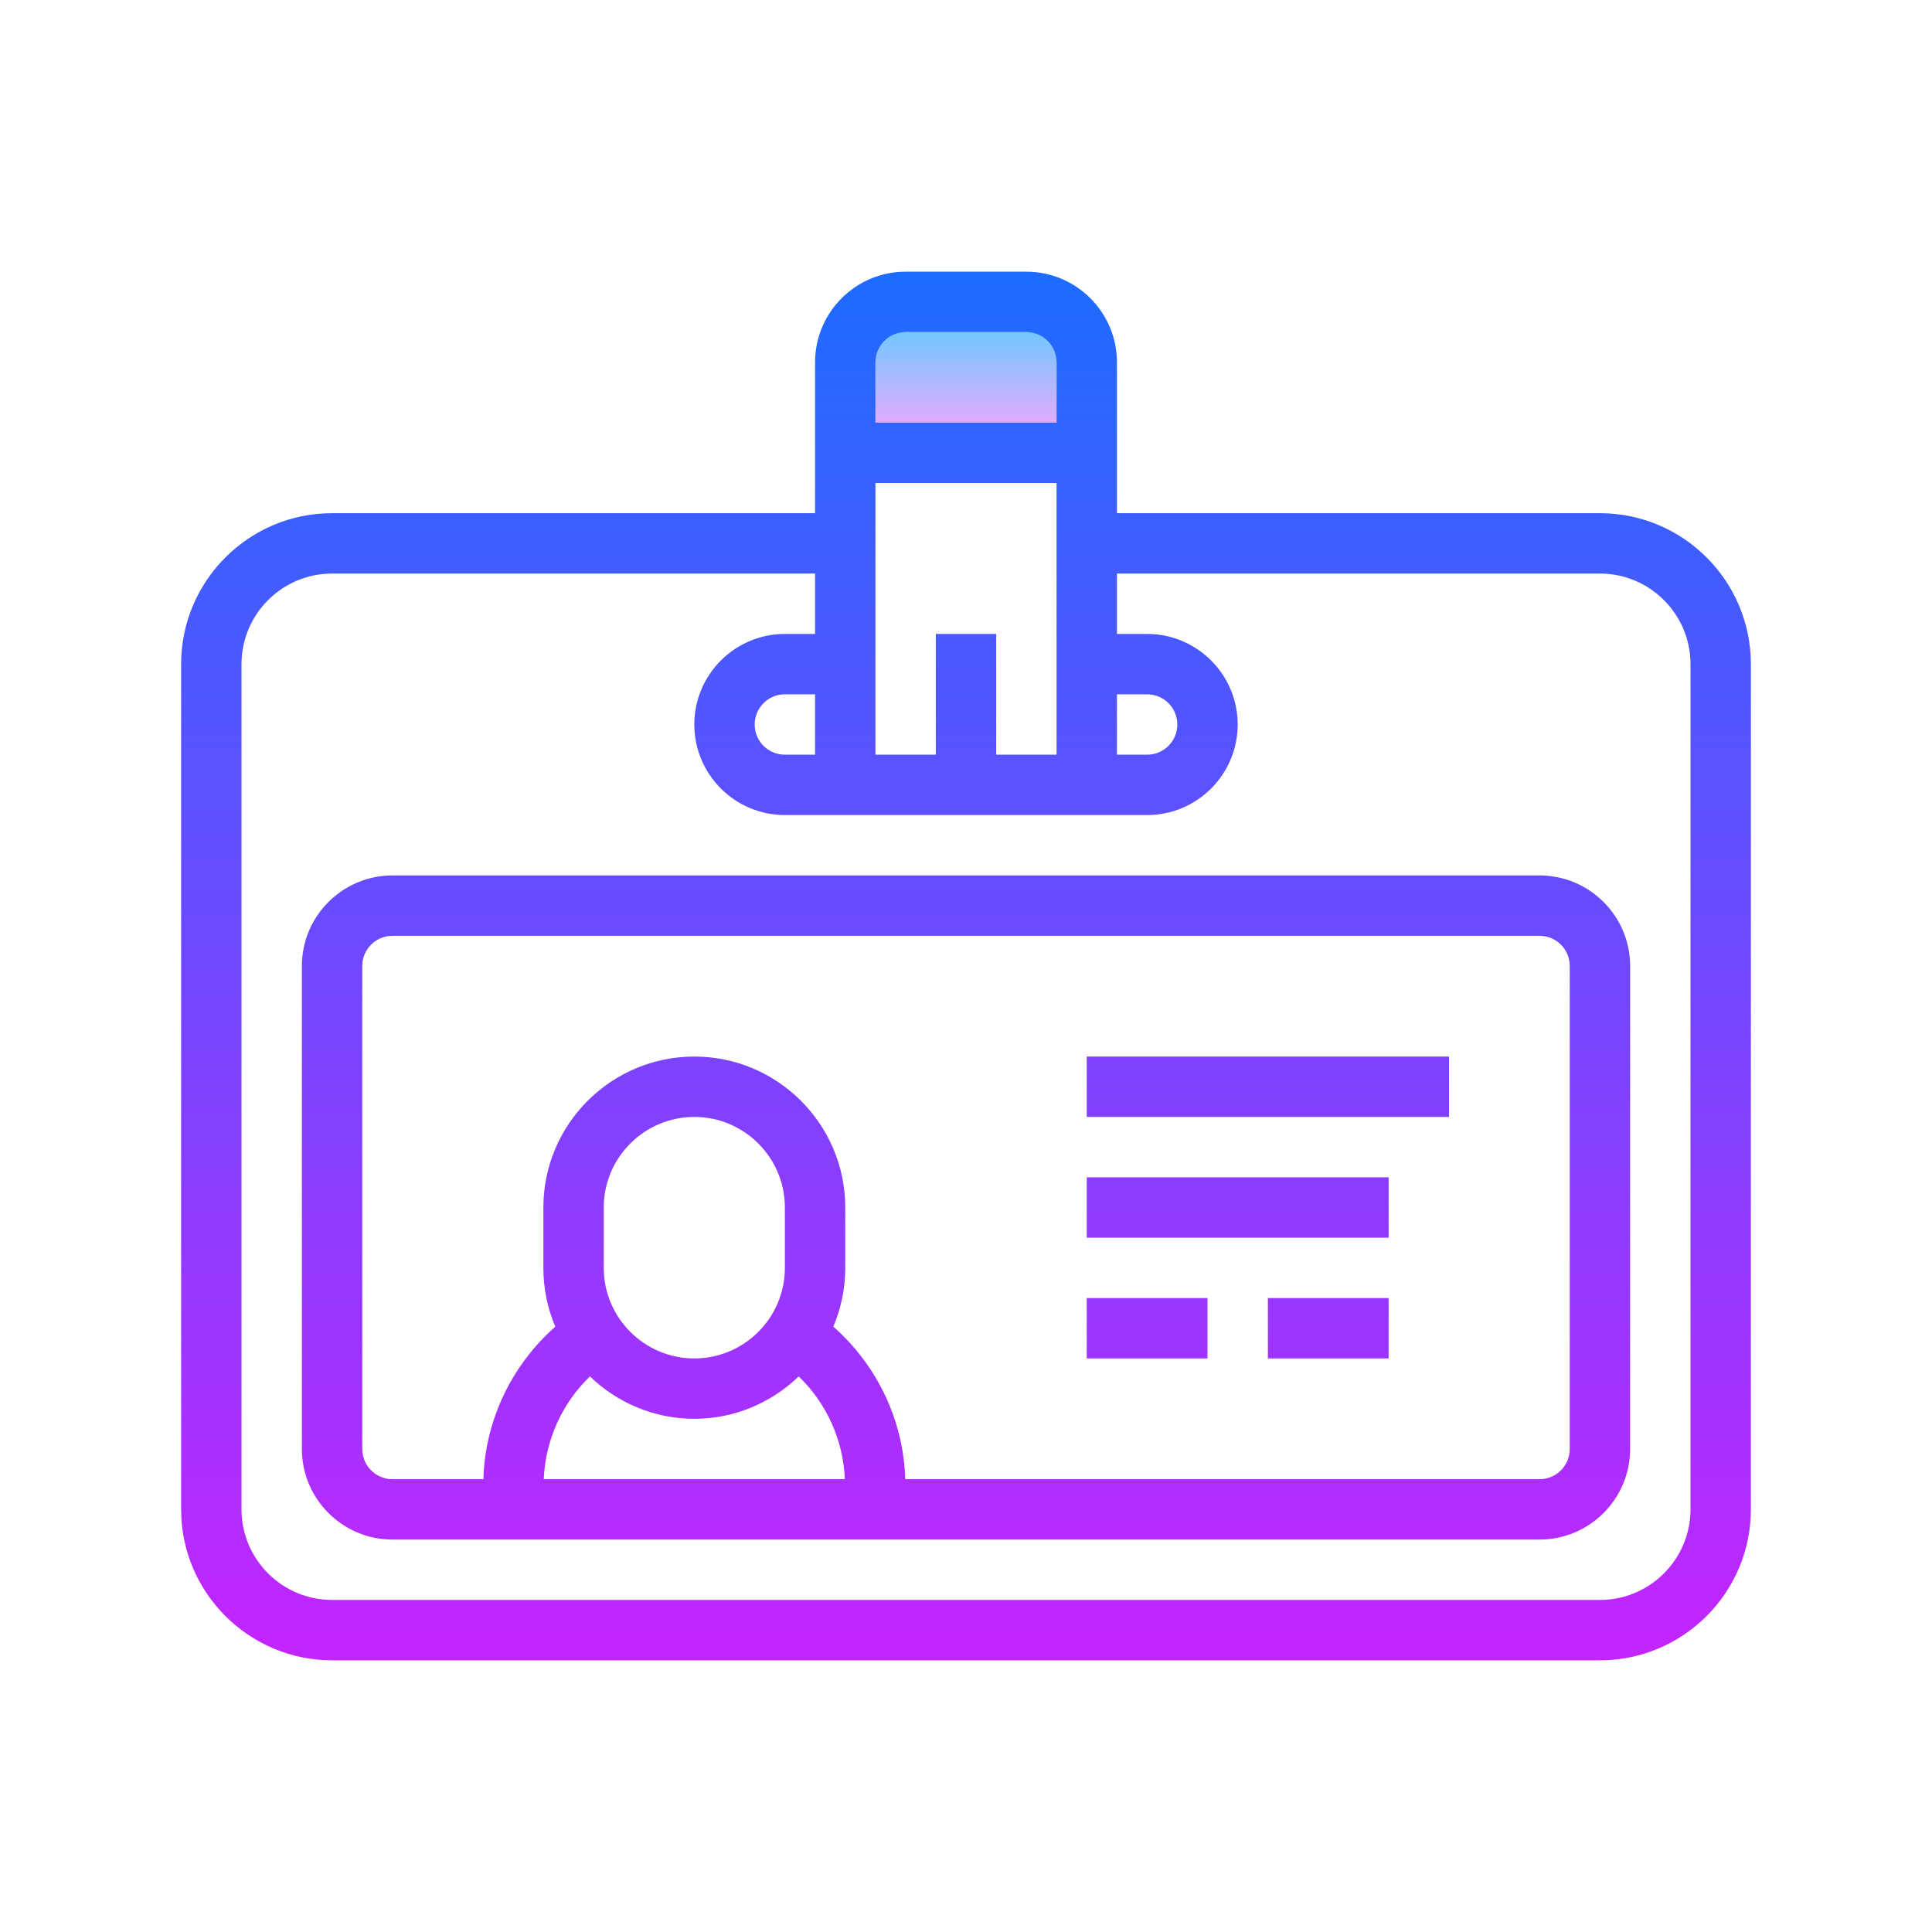
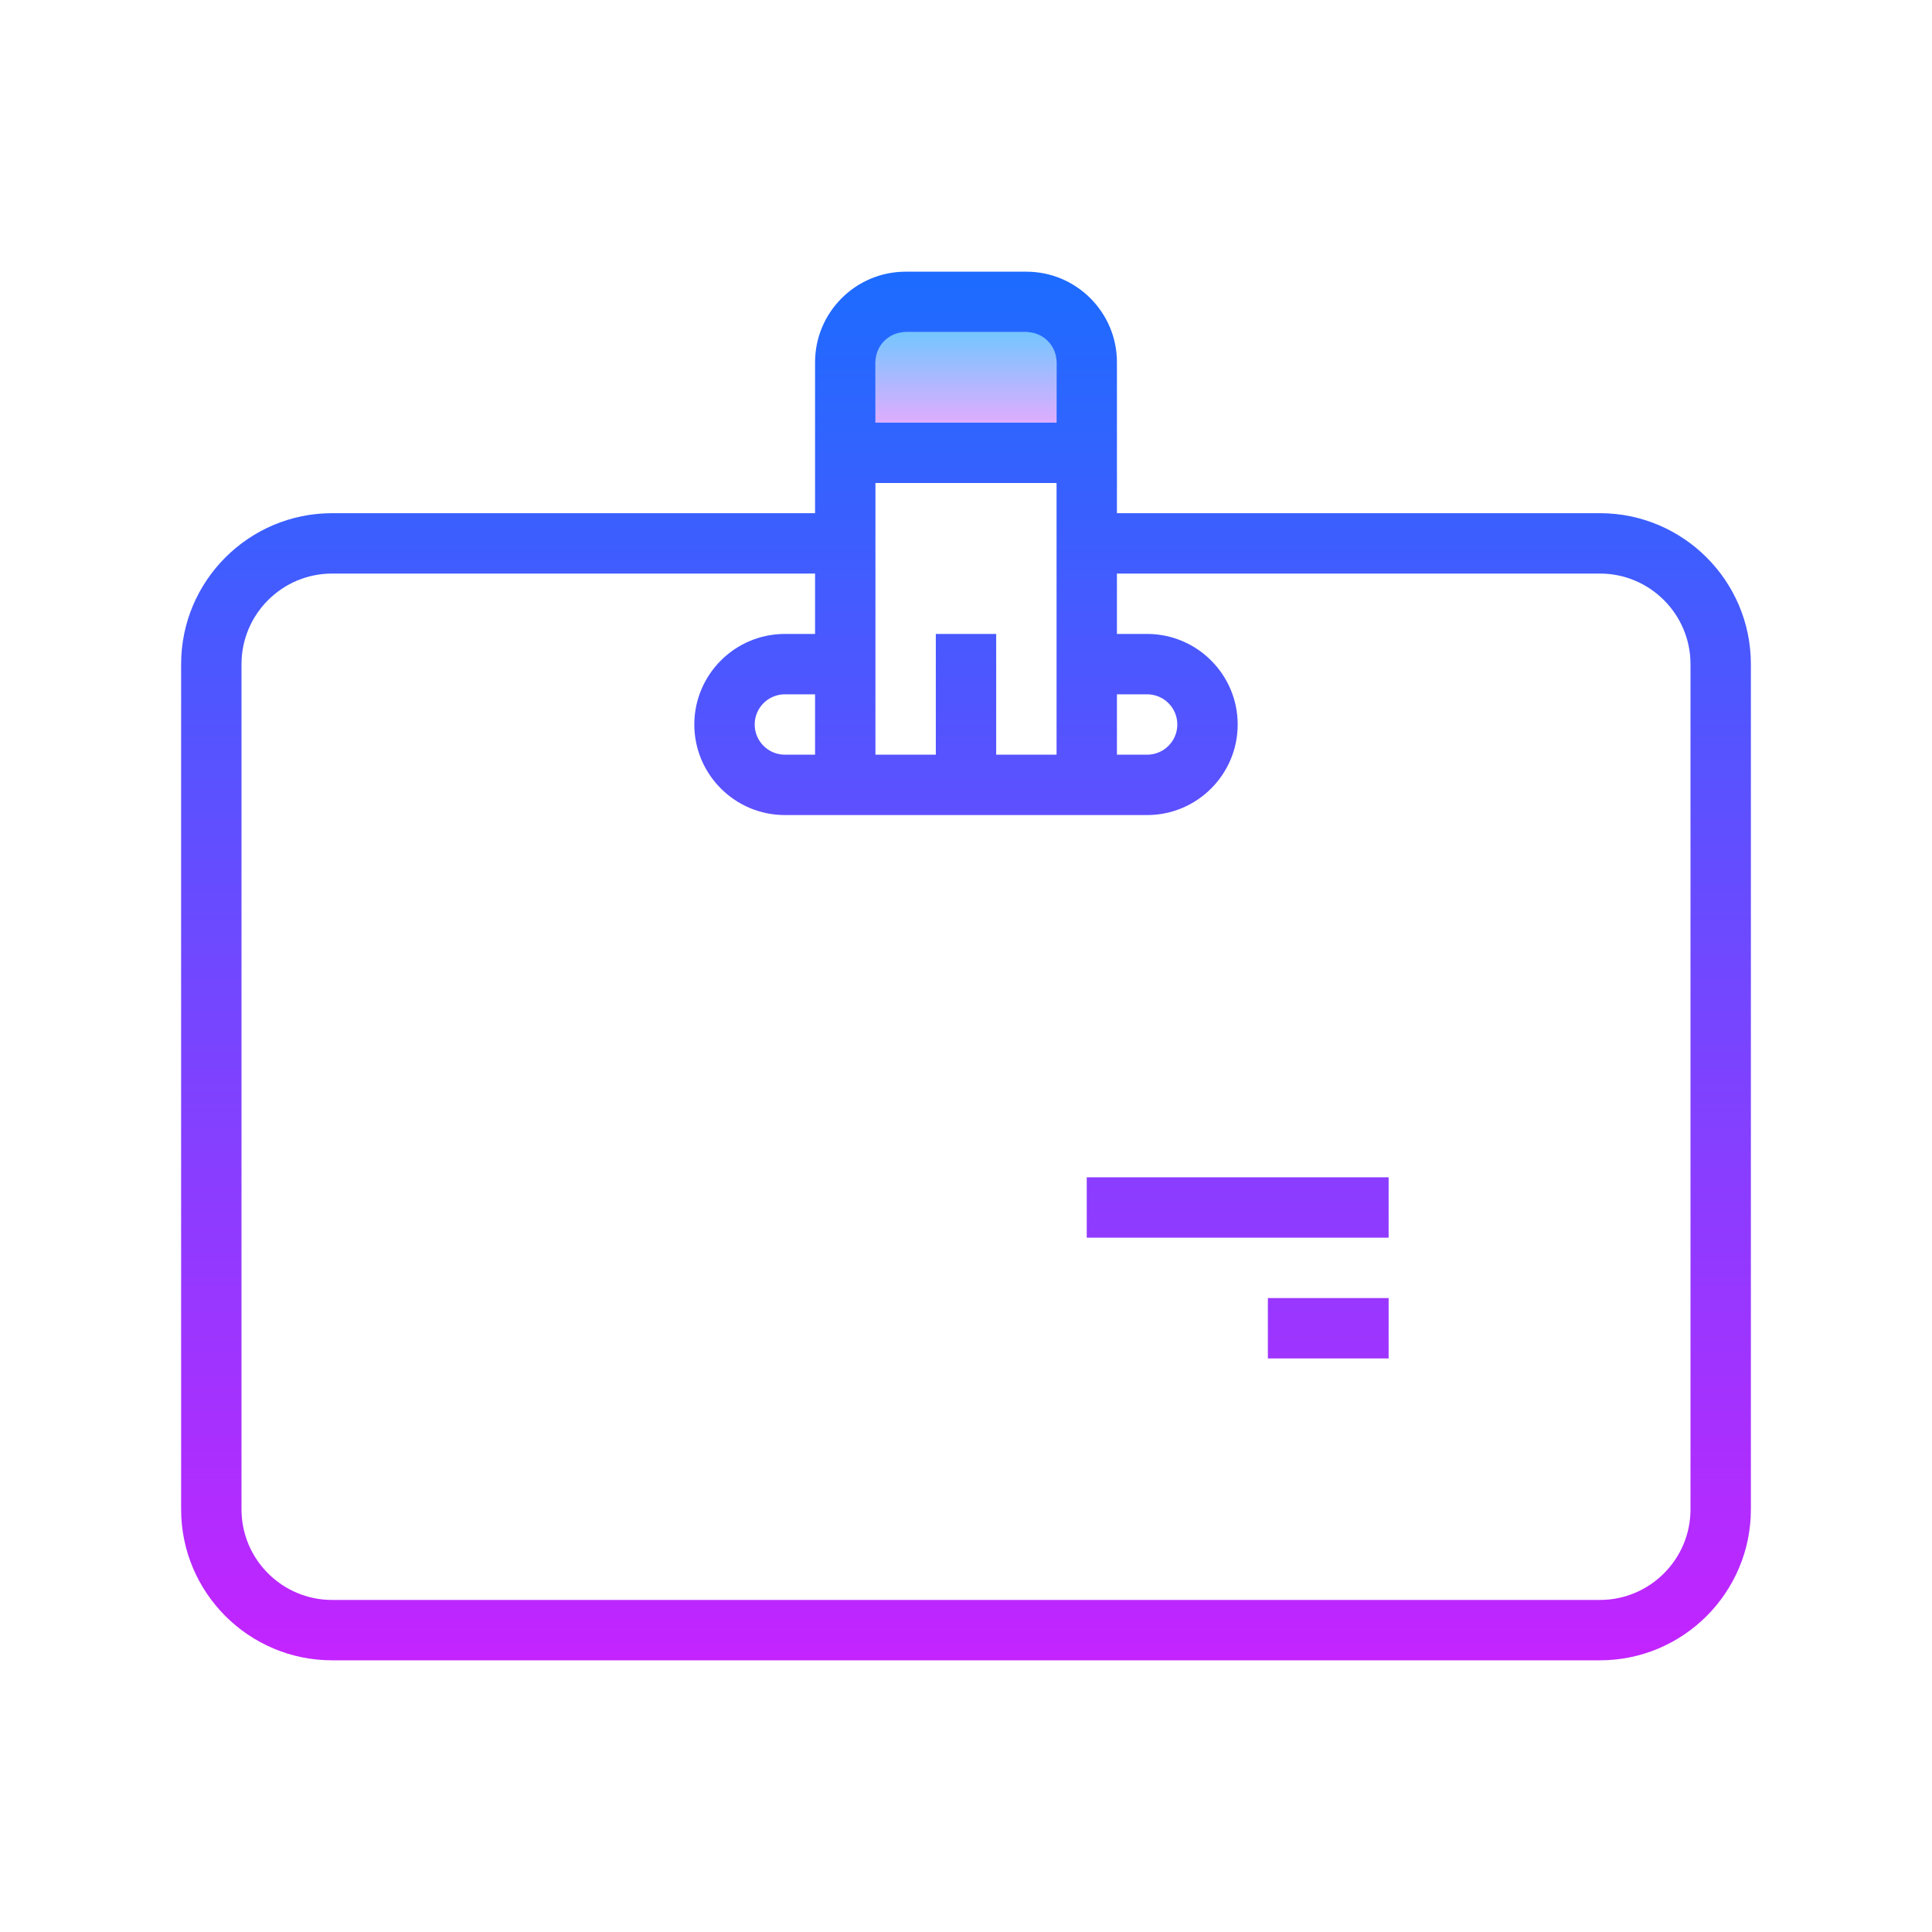
<svg xmlns="http://www.w3.org/2000/svg" width="64" height="64" viewBox="0 0 64 64" fill="none">
  <path d="M29 11H35V14H29V11Z" fill="url(#paint0_linear)" />
  <path d="M53 17H37V12C37 10.346 35.654 9 34 9H30C28.346 9 27 10.346 27 12V17H11C8.243 17 6 19.243 6 22V50C6 52.757 8.243 55 11 55H53C55.757 55 58 52.757 58 50V22C58 19.243 55.757 17 53 17ZM31 21V25H29V16H35V25H33V21H31ZM27 25H26C25.448 25 25 24.552 25 24C25 23.448 25.448 23 26 23H27V25ZM37 23H38C38.552 23 39 23.448 39 24C39 24.552 38.552 25 38 25H37V23ZM30 11H34C34.552 11 35 11.448 35 12V14H29V12C29 11.448 29.448 11 30 11ZM56 50C56 51.654 54.654 53 53 53H11C9.346 53 8 51.654 8 50V22C8 20.346 9.346 19 11 19H27V21H26C24.346 21 23 22.346 23 24C23 25.654 24.346 27 26 27H38C39.654 27 41 25.654 41 24C41 22.346 39.654 21 38 21H37V19H53C54.654 19 56 20.346 56 22V50Z" fill="url(#paint1_linear)" />
  <path d="M36 39H46V41H36V39Z" fill="url(#paint2_linear)" />
-   <path d="M36 35H48V37H36V35Z" fill="url(#paint3_linear)" />
-   <path d="M51 29H13C11.346 29 10 30.346 10 32V48C10 49.654 11.346 51 13 51H51C52.654 51 54 49.654 54 48V32C54 30.346 52.654 29 51 29ZM26 42C26 43.654 24.654 45 23 45C21.346 45 20 43.654 20 42V40C20 38.346 21.346 37 23 37C24.654 37 26 38.346 26 40V42ZM19.542 45.596C20.441 46.461 21.657 47 23 47C24.343 47 25.559 46.461 26.458 45.596C27.379 46.483 27.934 47.701 27.987 49H18.013C18.065 47.702 18.621 46.484 19.542 45.596ZM52 48C52 48.552 51.552 49 51 49H29.987C29.931 47.046 29.051 45.22 27.605 43.947C27.859 43.348 28 42.69 28 42V40C28 37.243 25.757 35 23 35C20.243 35 18 37.243 18 40V42C18 42.69 18.141 43.349 18.395 43.948C16.949 45.221 16.069 47.047 16.013 49H13C12.448 49 12 48.552 12 48V32C12 31.448 12.448 31 13 31H51C51.552 31 52 31.448 52 32V48Z" fill="url(#paint4_linear)" />
-   <path d="M36 43H40V45H36V43Z" fill="url(#paint5_linear)" />
  <path d="M42 43H46V45H42V43Z" fill="url(#paint6_linear)" />
  <defs>
    <linearGradient id="paint0_linear" x1="32" y1="10.813" x2="32" y2="14.193" gradientUnits="userSpaceOnUse">
      <stop stop-color="#6DC7FF" />
      <stop offset="1" stop-color="#E6ABFF" />
    </linearGradient>
    <linearGradient id="paint1_linear" x1="32" y1="8.25" x2="32" y2="56.253" gradientUnits="userSpaceOnUse">
      <stop stop-color="#1A6DFF" />
      <stop offset="1" stop-color="#C822FF" />
    </linearGradient>
    <linearGradient id="paint2_linear" x1="41" y1="8.25" x2="41" y2="56.253" gradientUnits="userSpaceOnUse">
      <stop stop-color="#1A6DFF" />
      <stop offset="1" stop-color="#C822FF" />
    </linearGradient>
    <linearGradient id="paint3_linear" x1="42" y1="8.25" x2="42" y2="56.253" gradientUnits="userSpaceOnUse">
      <stop stop-color="#1A6DFF" />
      <stop offset="1" stop-color="#C822FF" />
    </linearGradient>
    <linearGradient id="paint4_linear" x1="32" y1="8.25" x2="32" y2="56.253" gradientUnits="userSpaceOnUse">
      <stop stop-color="#1A6DFF" />
      <stop offset="1" stop-color="#C822FF" />
    </linearGradient>
    <linearGradient id="paint5_linear" x1="38" y1="8.25" x2="38" y2="56.253" gradientUnits="userSpaceOnUse">
      <stop stop-color="#1A6DFF" />
      <stop offset="1" stop-color="#C822FF" />
    </linearGradient>
    <linearGradient id="paint6_linear" x1="44" y1="8.25" x2="44" y2="56.253" gradientUnits="userSpaceOnUse">
      <stop stop-color="#1A6DFF" />
      <stop offset="1" stop-color="#C822FF" />
    </linearGradient>
  </defs>
</svg>